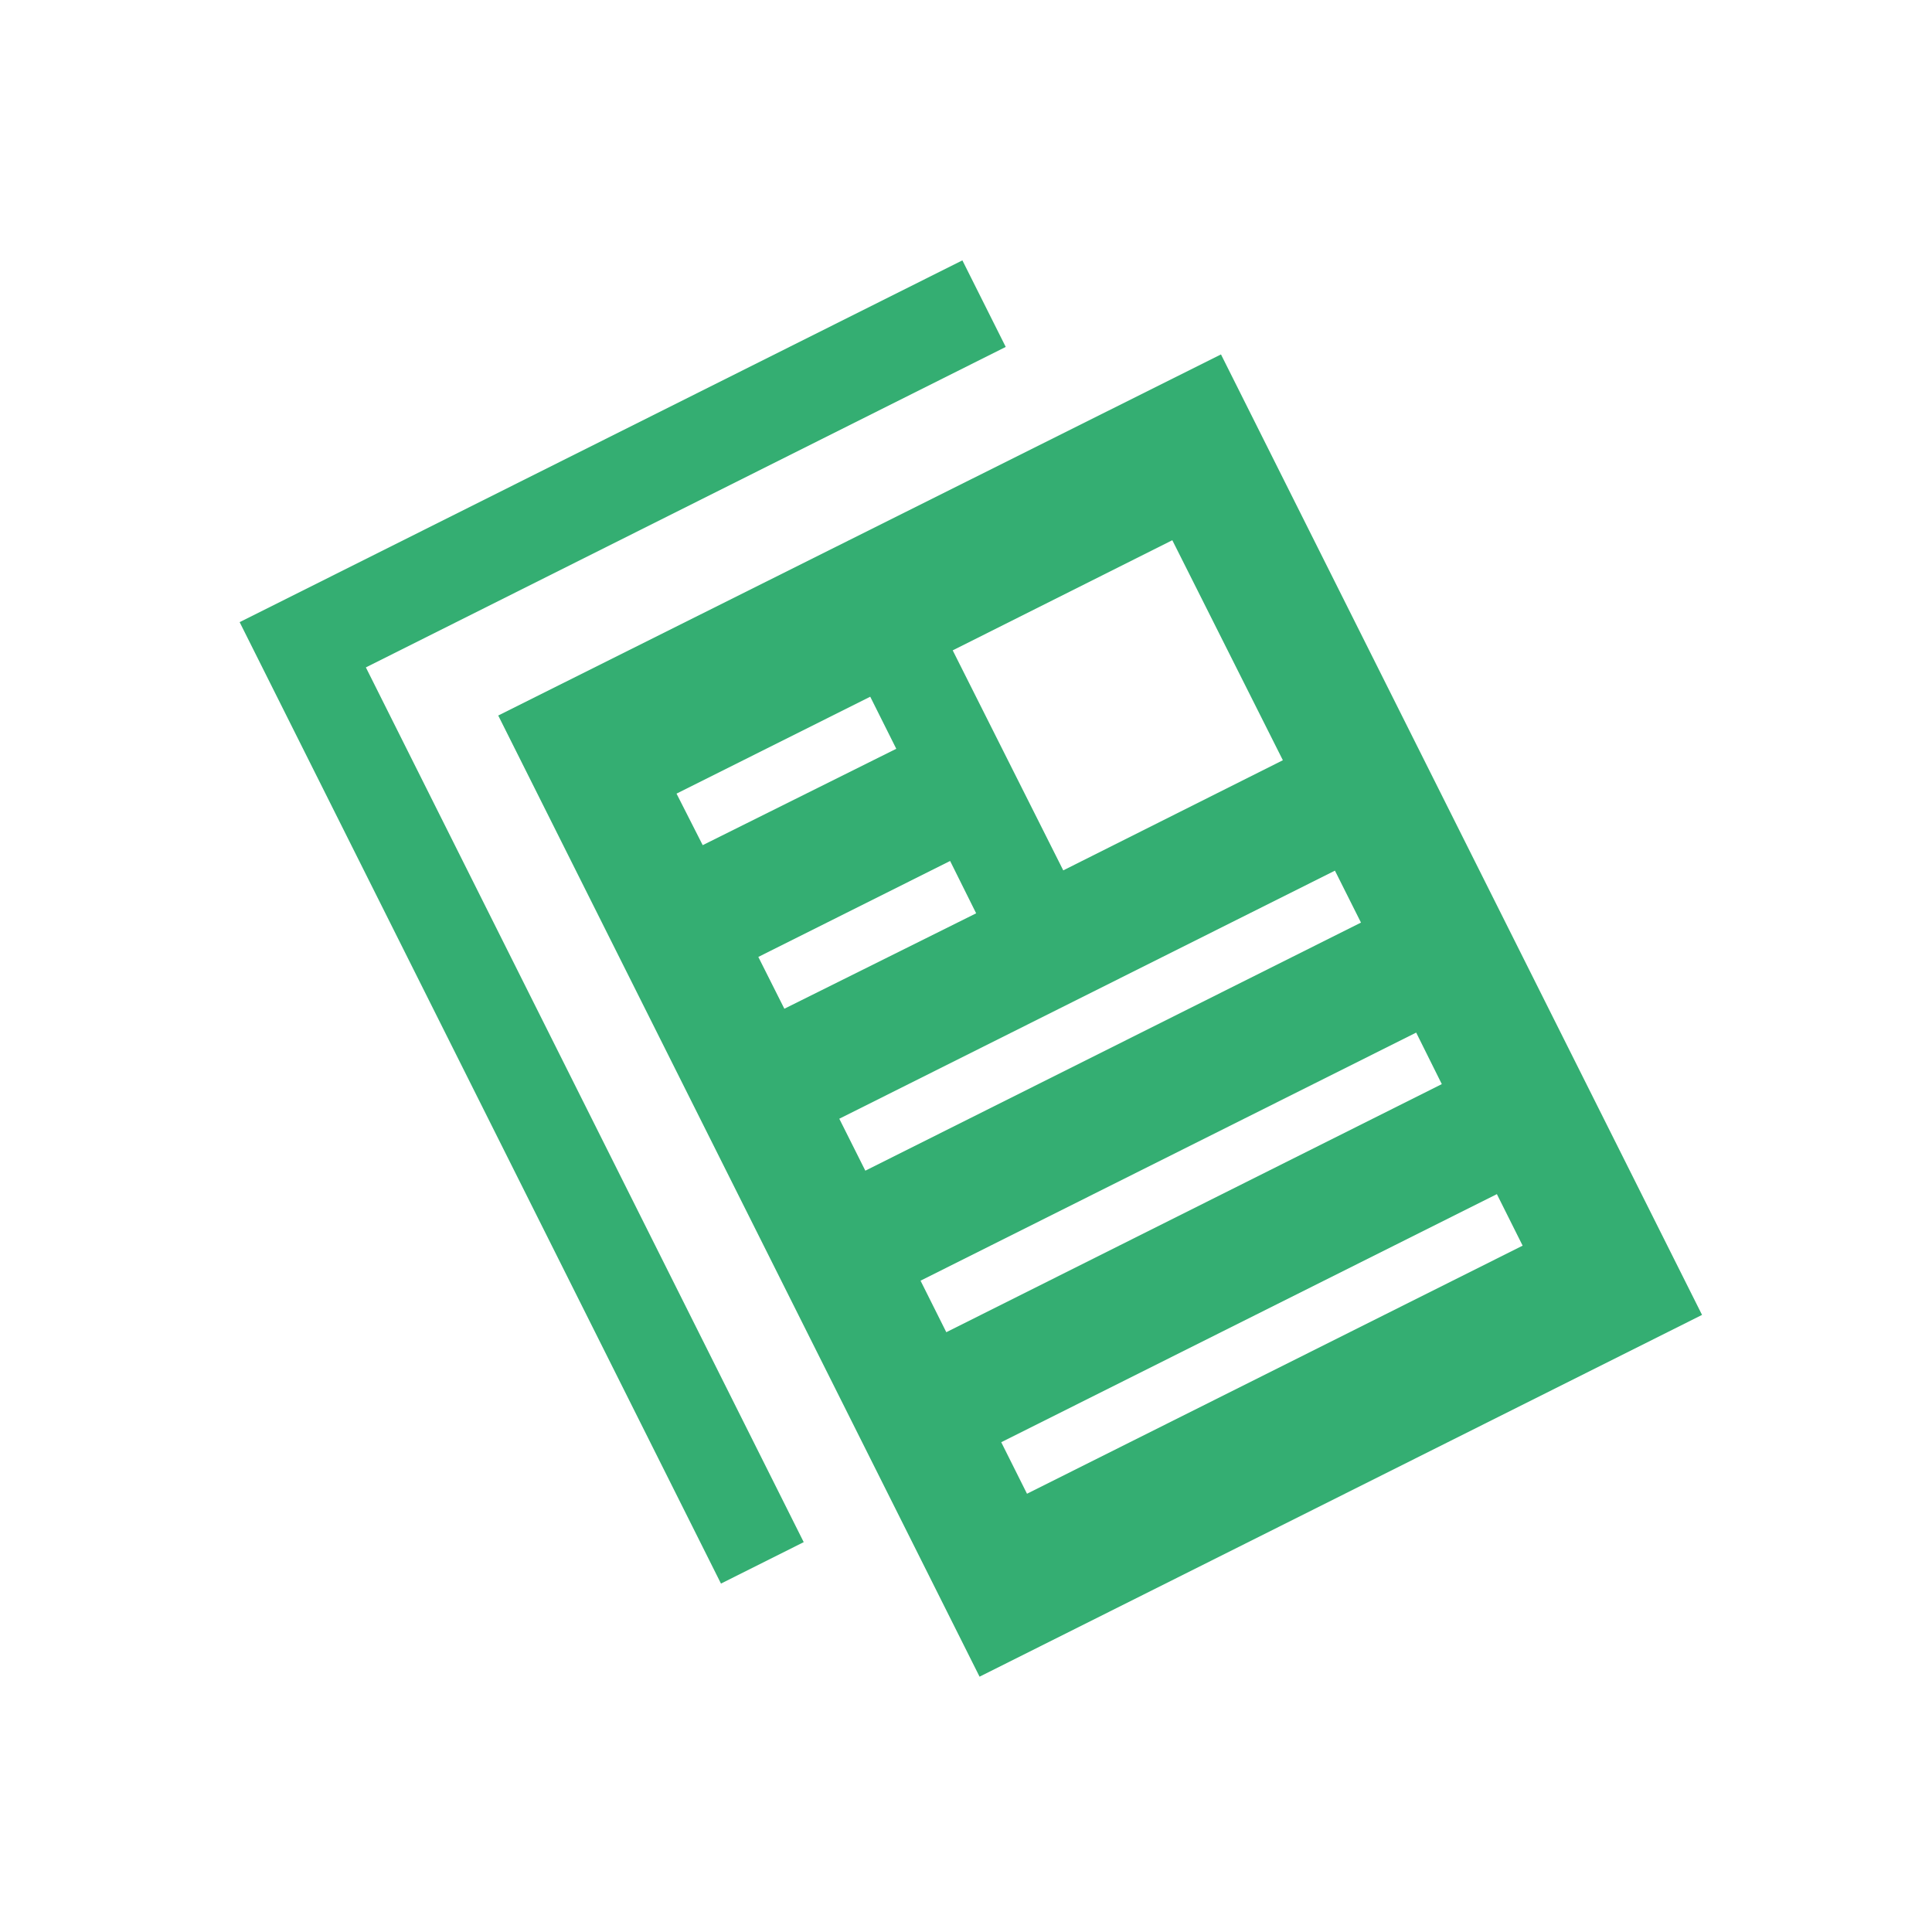
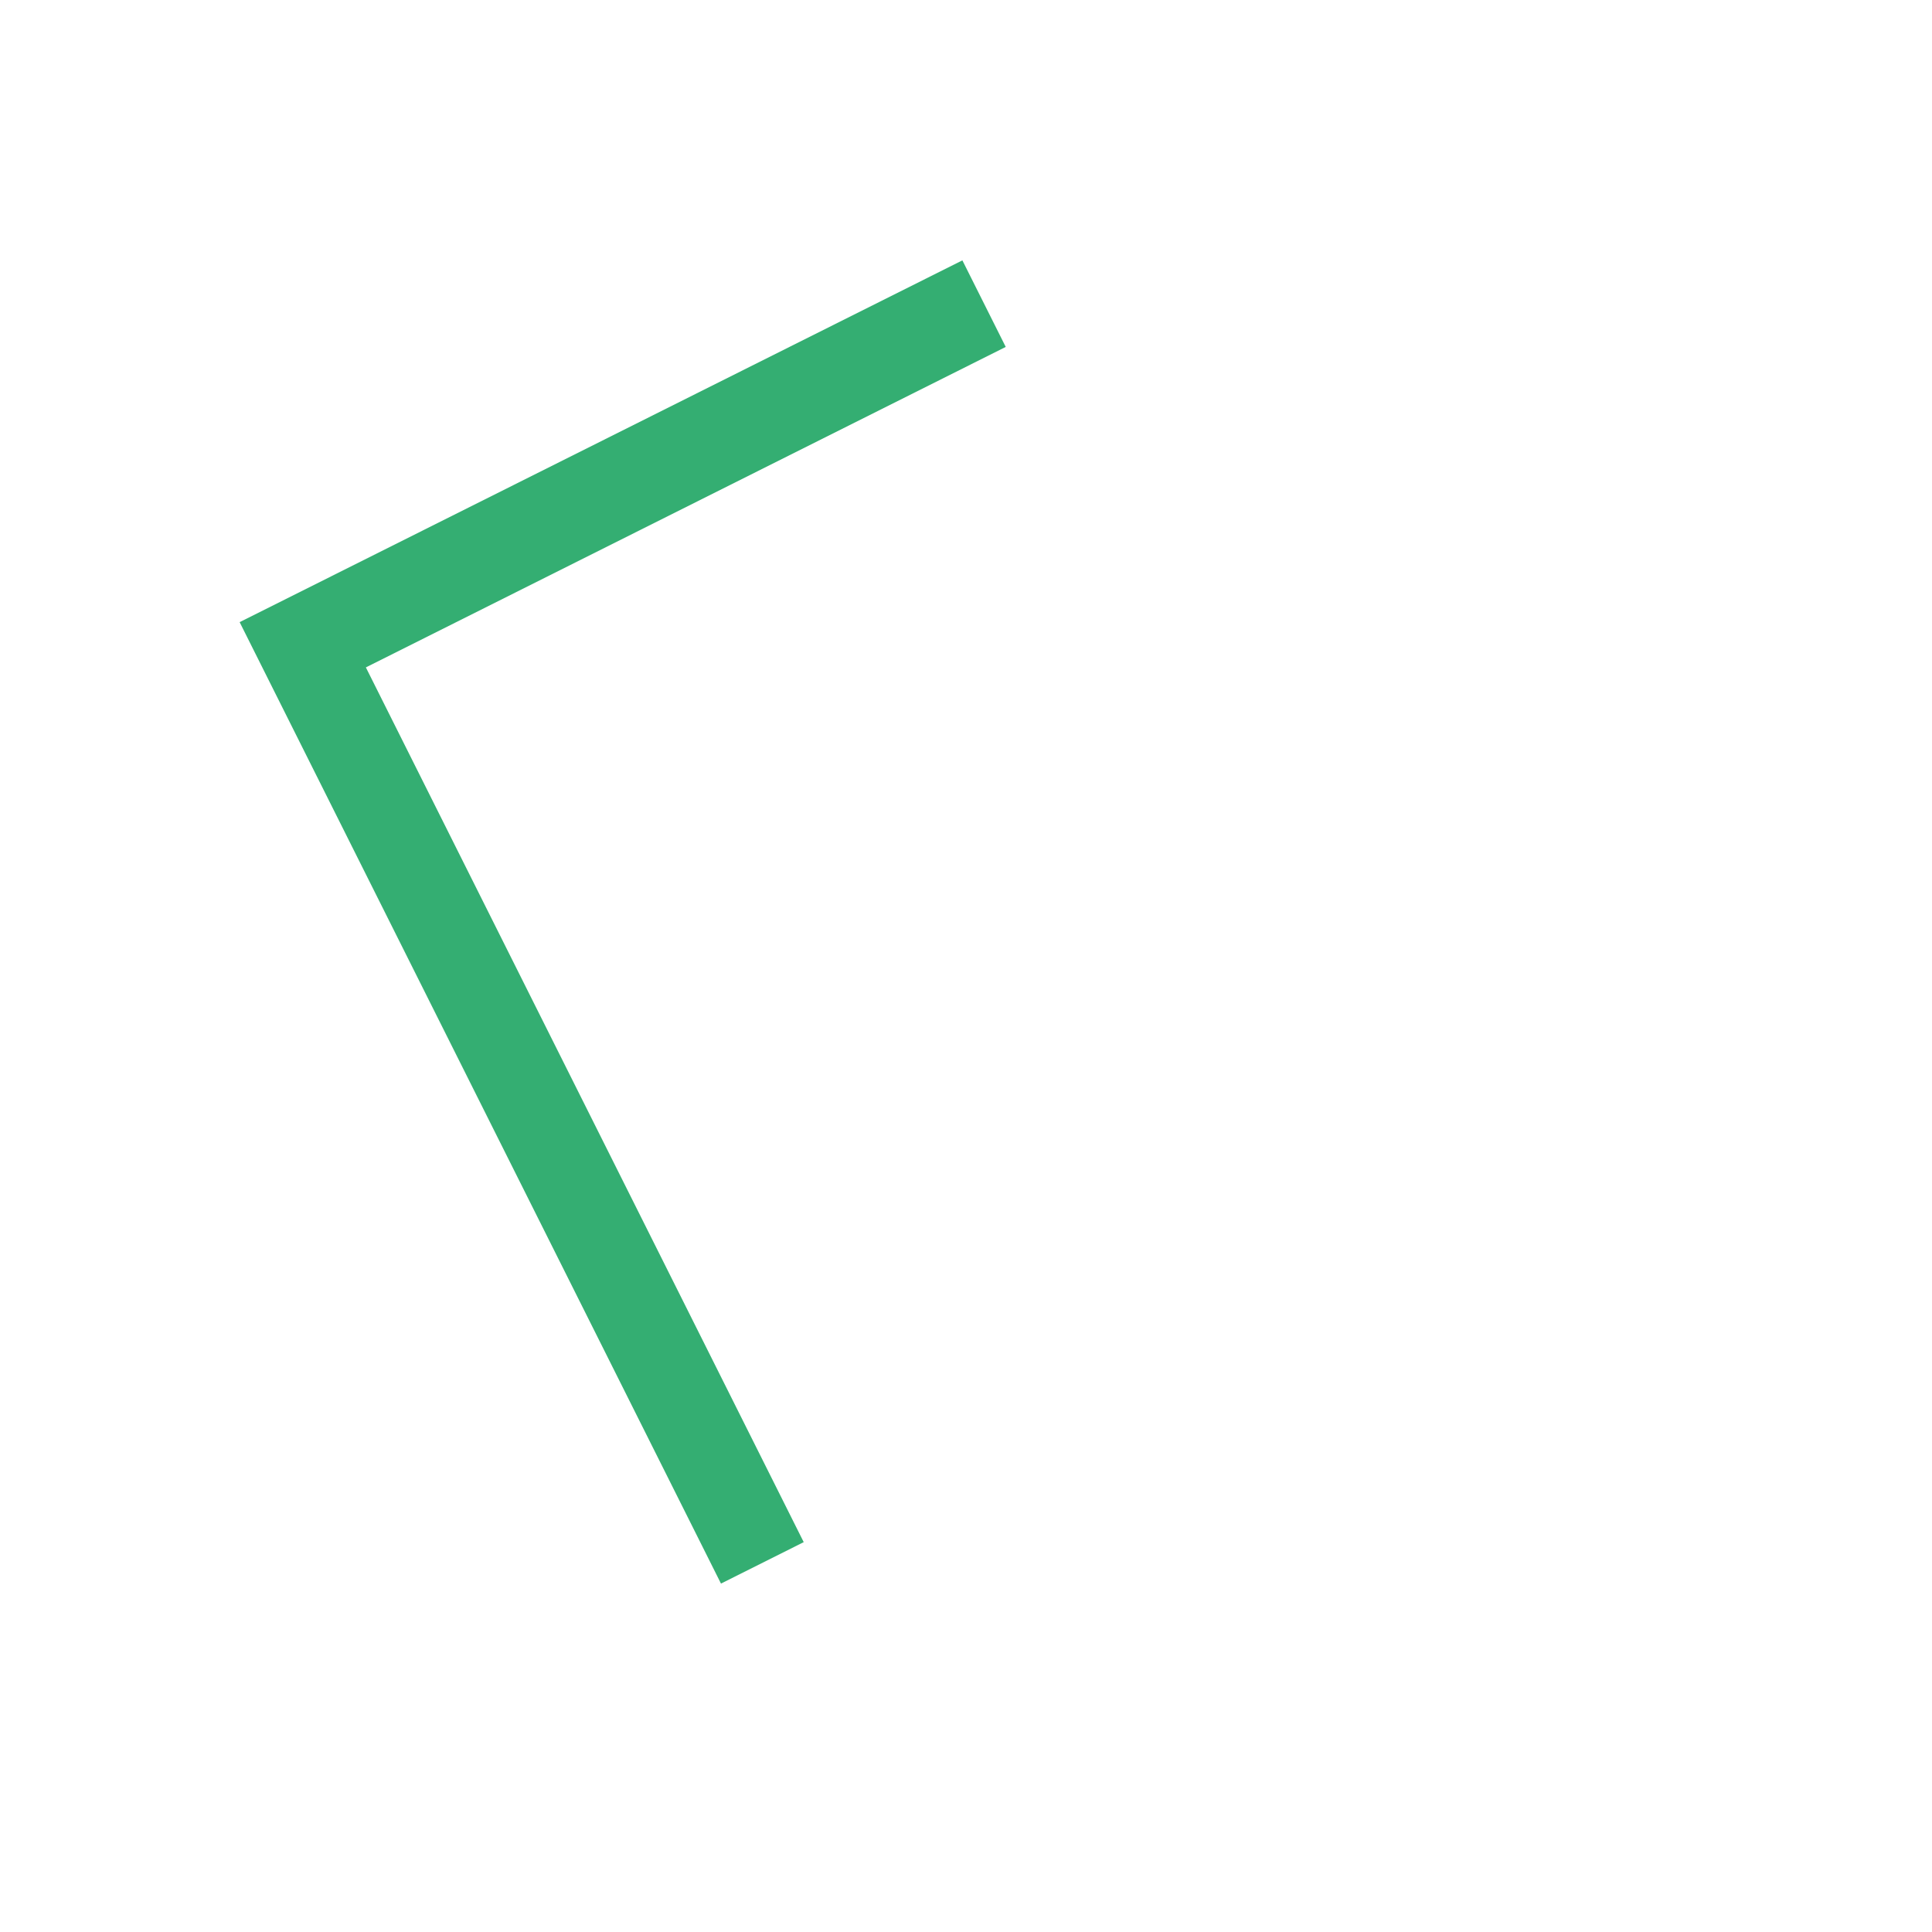
<svg xmlns="http://www.w3.org/2000/svg" id="Ebene_1" data-name="Ebene 1" viewBox="0 0 141.73 141.73">
  <defs>
    <style>.cls-1{fill:#34ae72;}</style>
  </defs>
  <title>seminaricon_gr</title>
  <polygon class="cls-1" points="73.78 25.45 70.6 19.1 17.58 45.64 52.89 116.17 58.96 113.13 26.84 48.96 73.78 25.45" />
-   <path class="cls-1" d="M36.55,52.49,71.86,123l53-26.54L89.57,26Zm13.08,5.73,14.21-7.11,1.91,3.82L51.55,62ZM69.7,63.16,71.61,67,57.54,74,55.63,70.2Zm42,28.22-36.36,18.2-1.89-3.78,36.36-18.2Zm-5.93-11.85L69.42,97.73l-1.89-3.78,36.36-18.2ZM99.84,67.68,63.48,85.88l-1.91-3.81,36.36-18.2ZM94.11,55.77,78,63.85,69.89,47.71,86,39.63Z" />
</svg>